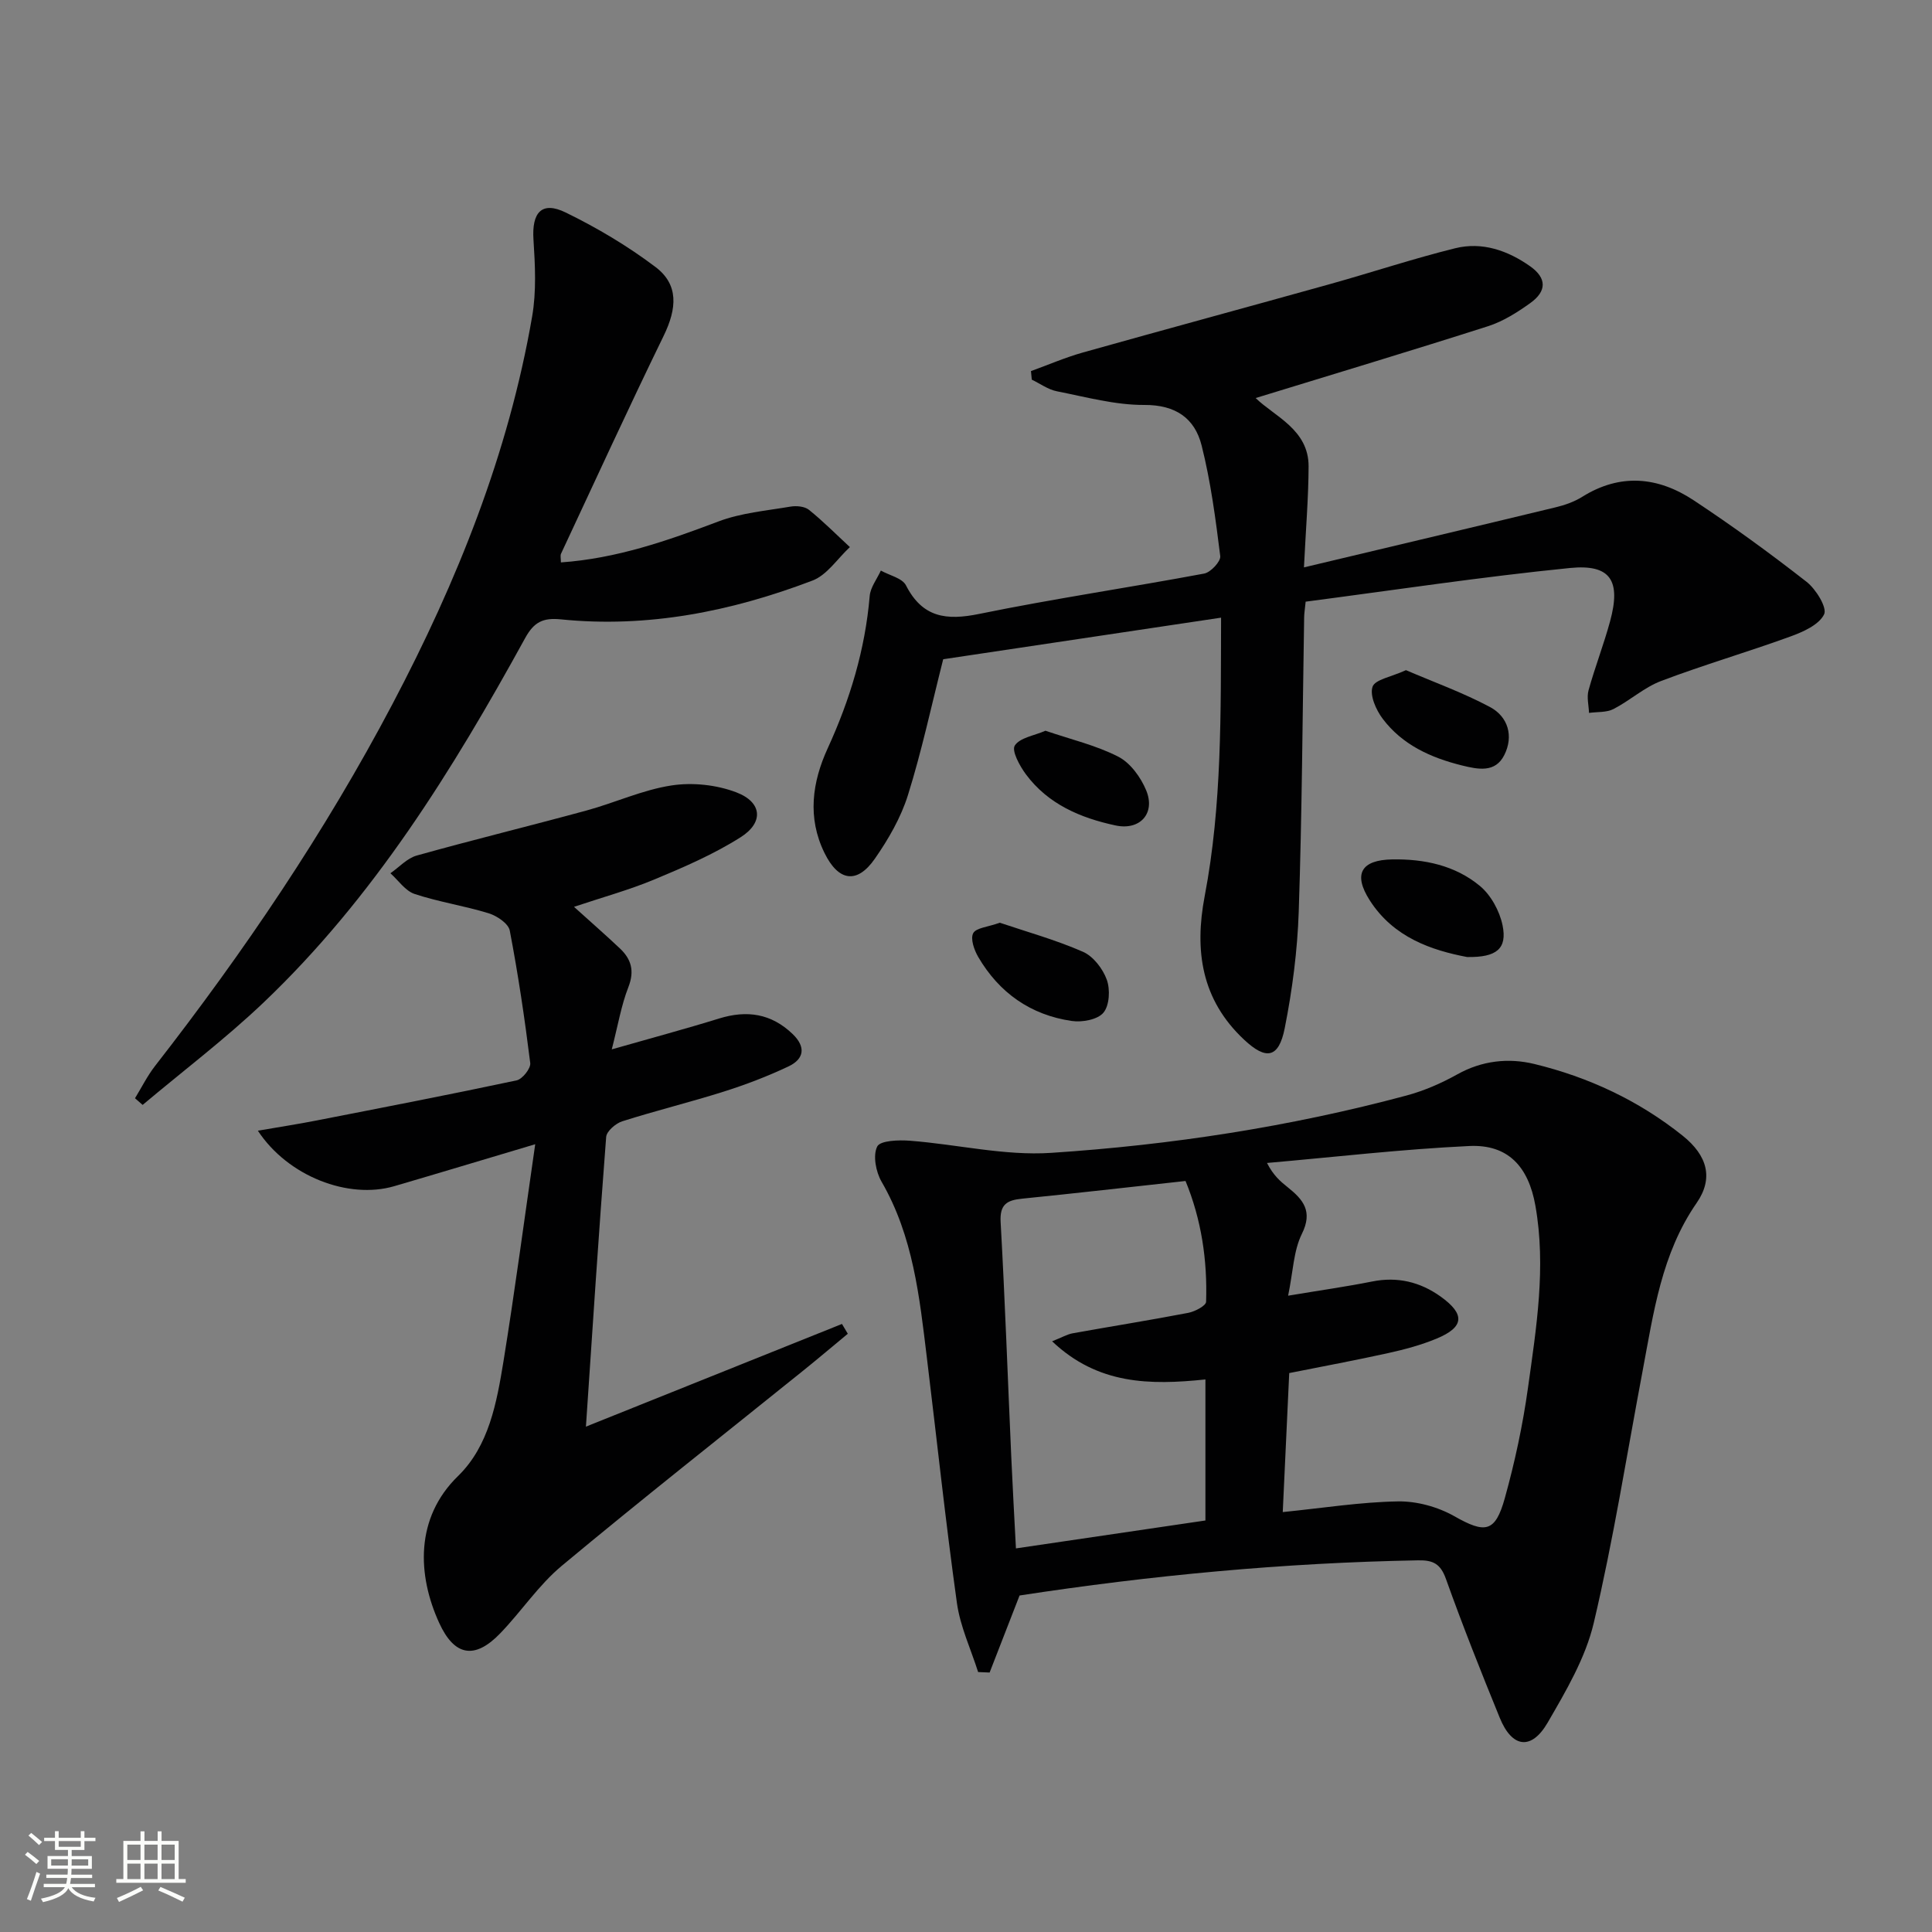
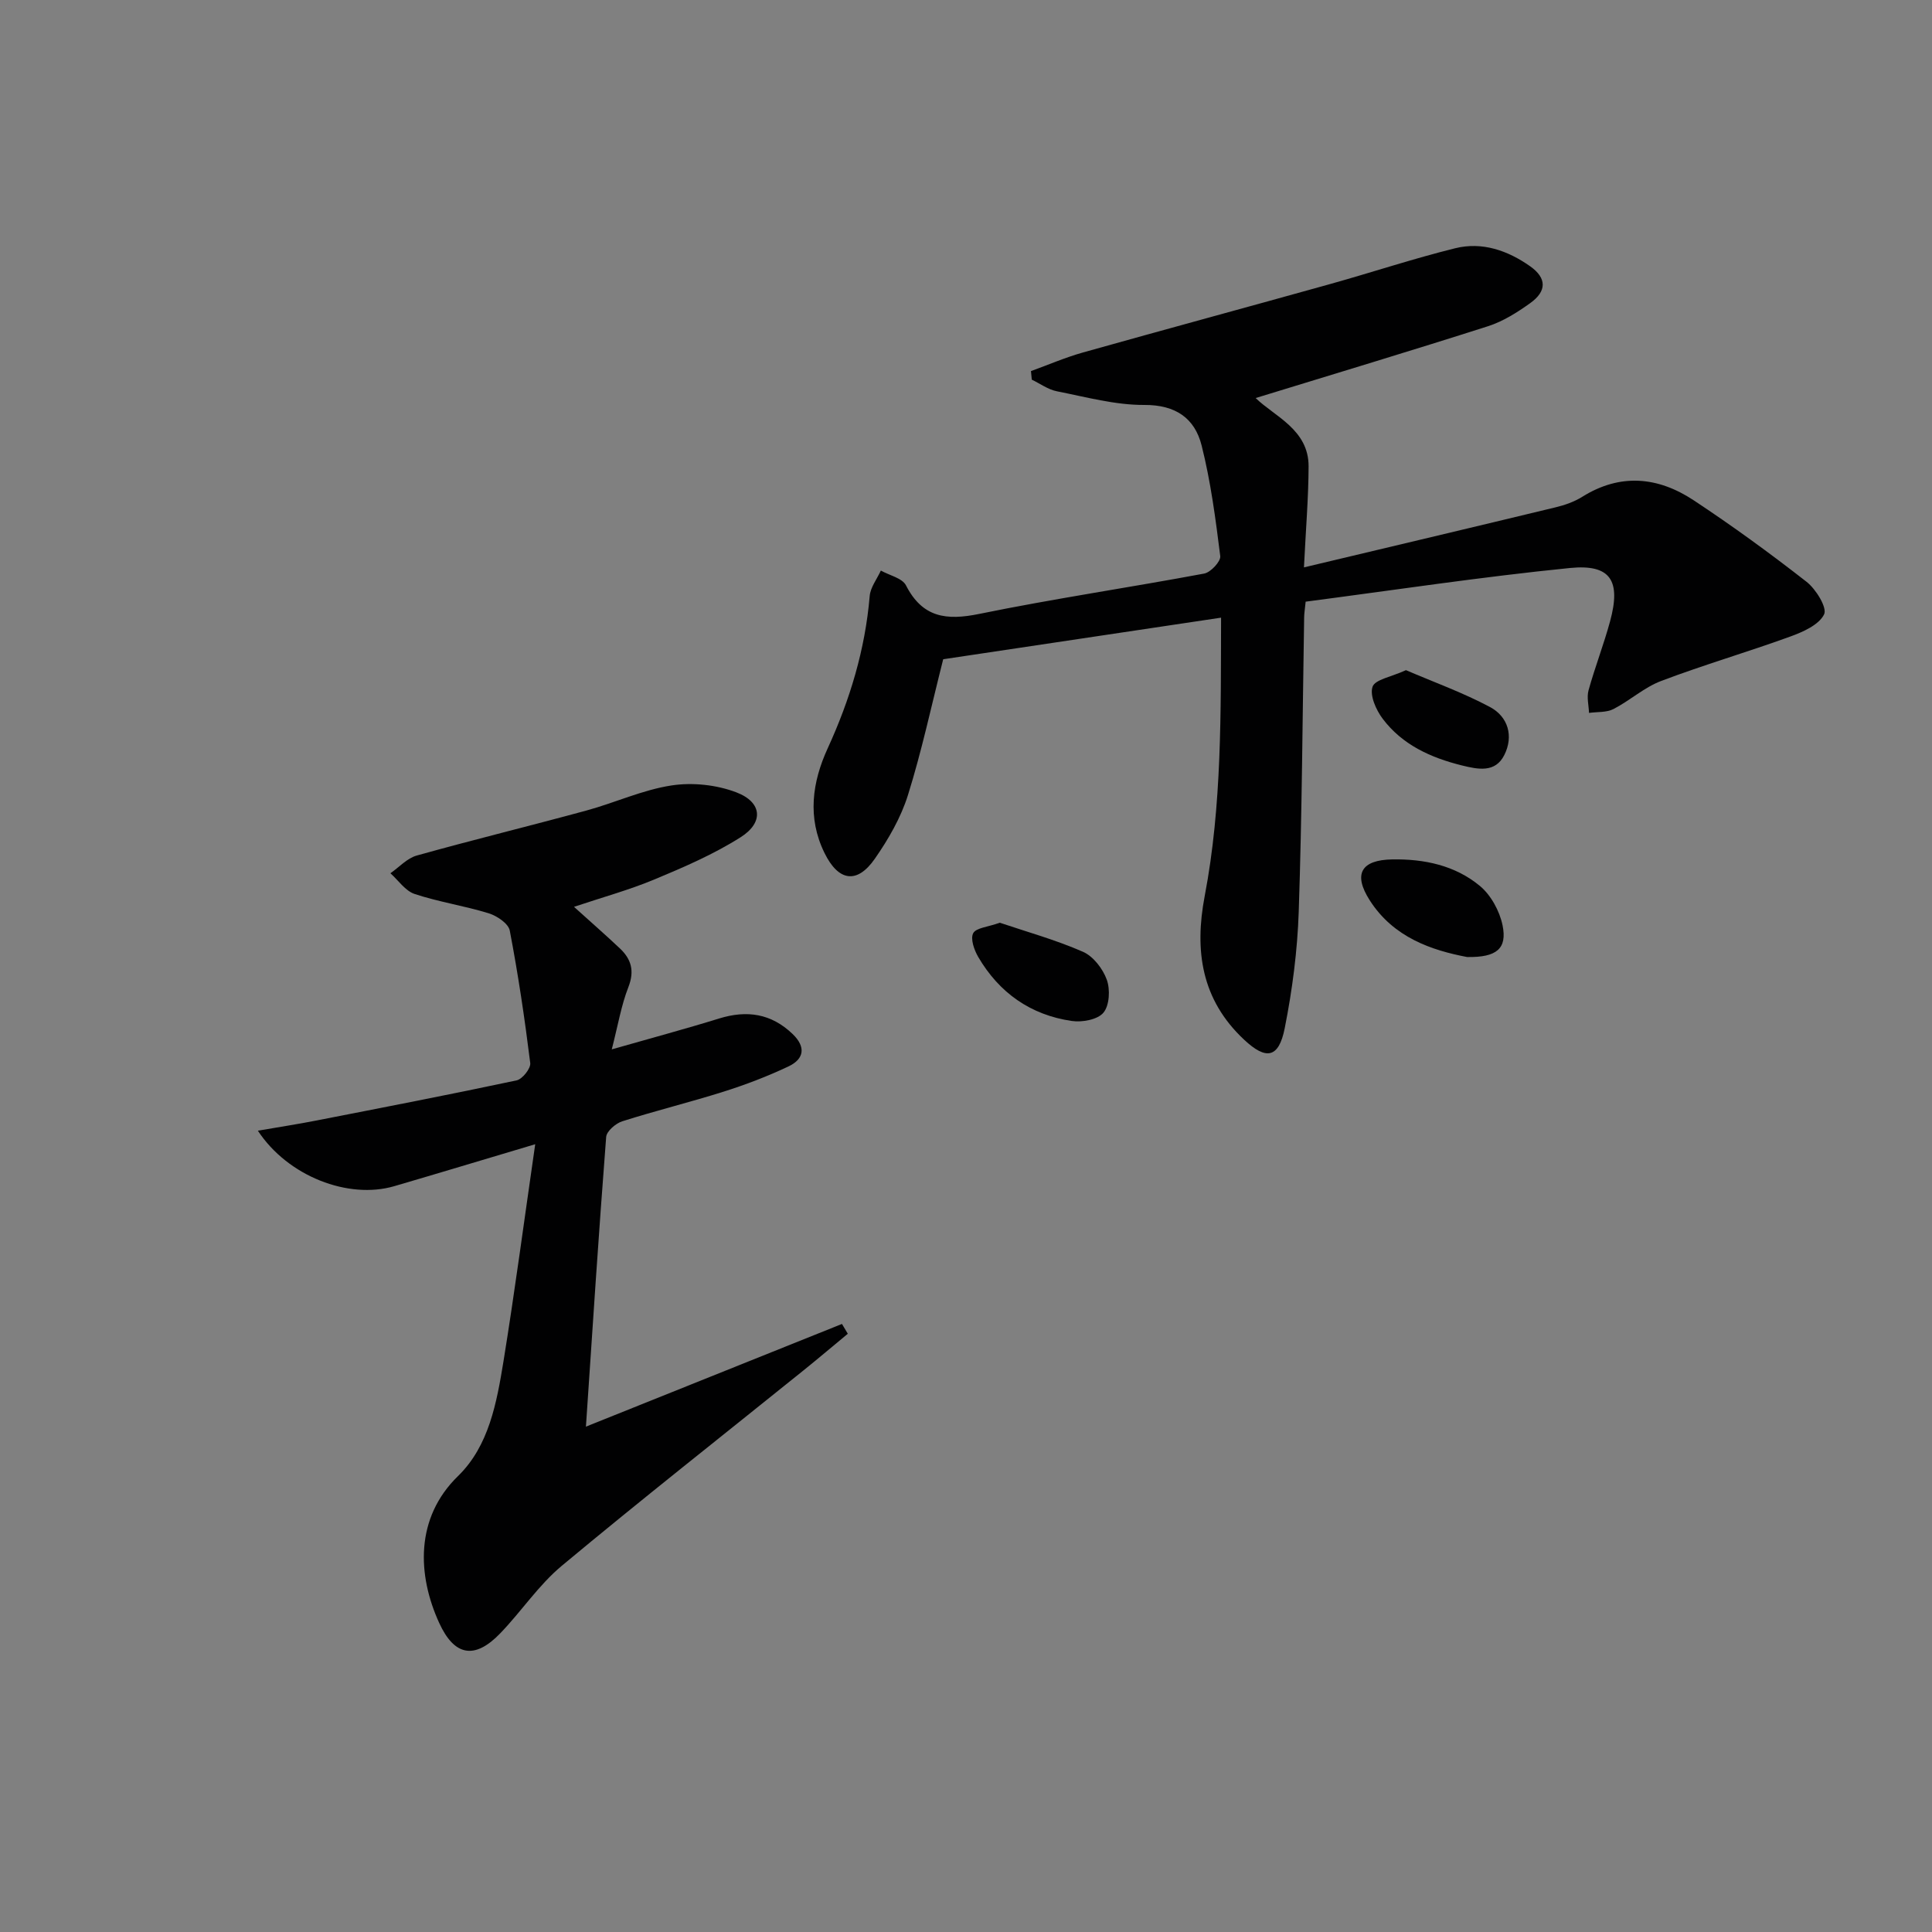
<svg xmlns="http://www.w3.org/2000/svg" enable-background="new 0 0 400 400" viewBox="0 0 400 400">
  <rect x="0" y="0" width="400" height="400" fill="#808080" stroke="none" />
-   <path d="m5.17 384 .55-.58c.85.61 1.65 1.24 2.4 1.87l-.59.64c-.83-.73-1.62-1.38-2.36-1.93m1.22 9.53-.82-.34c.71-1.76 1.37-3.64 1.98-5.63.24.13.5.25.76.36-.6 1.67-1.24 3.54-1.92 5.61m-.5-13.5.57-.54c.56.44 1.31 1.06 2.26 1.87l-.64.64c-.68-.66-1.41-1.32-2.19-1.97m3.25.46h2.24v-1.36h.77v1.36h4.57v-1.36h.76v1.36h2.28v.69h-2.28v1.84h-2.64v1.26h4.18v2.64h-4.21c0 .45-.02.86-.05 1.21h4.32v.69h-4.38c-.04.34-.1.75-.19 1.22h5.15v.69h-4.82c.87 1.19 2.51 1.92 4.93 2.19-.17.31-.3.57-.37.76-2.77-.49-4.52-1.41-5.26-2.76-.56 1.26-2.3 2.23-5.24 2.9-.12-.24-.26-.48-.43-.72 2.73-.55 4.38-1.34 4.96-2.38h-4.38v-.69h4.65c.1-.38.17-.79.21-1.22h-4.32v-.69h4.4c.03-.34.05-.75.05-1.21h-4.2v-2.64h4.23v-1.26h-2.69v-1.84h-2.24zm1.46 4.46v1.29h3.45c.01-.4.02-.57.01-.53v-.32-.45h-3.46zm1.55-2.59h4.57v-1.19h-4.57zm6.11 2.59h-3.42v.77c-.01.19-.01.37-.02.53h3.44z" fill="#fbfcfa" />
-   <path d="m32.63 379.16h.82v1.98h3.54v7.89h1.46v.78h-14.37v-.78h1.46v-7.89h3.55v-1.98h.82v1.98h2.73v-1.98zm-3.49 11.48.5.73c-1.61.82-3.28 1.63-5 2.41-.13-.27-.28-.55-.44-.82 1.75-.72 3.4-1.49 4.94-2.32m-2.78-5.55h2.73v-3.18h-2.73zm0 3.95h2.73v-3.2h-2.73zm3.54-3.95h2.73v-3.18h-2.73zm0 3.95h2.73v-3.2h-2.73zm7.89 4.68c-1.84-.92-3.51-1.7-5.02-2.32l.45-.73c1.89.8 3.57 1.55 5.04 2.23zm-1.62-11.81h-2.73v3.18h2.73zm-2.73 7.13h2.73v-3.2h-2.73z" fill="#fbfcfa" />
  <g fill="#010102">
-     <path d="m211.09 330.33c-2.23 5.73-4.21 10.84-6.2 15.95-.79-.03-1.59-.07-2.38-.1-1.51-4.76-3.71-9.42-4.39-14.29-2.36-16.92-4.16-33.91-6.23-50.86-1.52-12.53-2.83-25.08-9.37-36.37-1.18-2.04-1.83-5.43-.9-7.29.62-1.25 4.48-1.38 6.83-1.19 9.73.75 19.53 3.14 29.14 2.51 24.85-1.63 49.47-5.4 73.59-11.87 3.65-.98 7.23-2.54 10.53-4.38 5.11-2.86 10.59-3.45 15.93-2.16 11.24 2.72 21.62 7.57 30.72 14.84 5.18 4.14 6.43 8.86 2.91 13.94-7.28 10.51-8.91 22.7-11.18 34.75-3.29 17.42-6.05 34.97-10.12 52.2-1.71 7.25-5.75 14.1-9.55 20.65-3.37 5.79-7.37 5.22-9.9-.98-3.89-9.52-7.69-19.09-11.15-28.77-1.12-3.14-2.65-3.92-5.76-3.86-27.78.5-55.36 3.12-82.52 7.28zm55.6-62.07c6.62-1.11 12.04-1.87 17.4-2.94 5.25-1.05 9.94.09 14.18 3.12 5.11 3.66 4.9 6.33-.85 8.71-3.2 1.33-6.61 2.24-10 2.99-6.73 1.49-13.5 2.74-20.5 4.14-.45 9.73-.89 19.1-1.34 28.78 8.35-.84 16.09-2.08 23.84-2.21 3.91-.07 8.27 1.13 11.69 3.07 6.34 3.59 8.46 3.43 10.45-3.76 2.08-7.48 3.72-15.13 4.79-22.82 1.74-12.49 3.78-25.02 1.54-37.7-1.43-8.11-5.67-12.75-13.69-12.37-13.98.66-27.92 2.29-41.88 3.51 1.33 2.61 2.8 3.84 4.29 5.03 3.19 2.55 5.26 4.97 2.92 9.67-1.73 3.5-1.81 7.85-2.84 12.78zm-17.12 46.54c0-10.1 0-19.64 0-29.2-11.48 1.19-22.26 1.1-31.74-7.9 2.12-.84 3.14-1.45 4.23-1.65 7.98-1.44 16-2.71 23.96-4.24 1.38-.27 3.66-1.46 3.69-2.29.28-8.62-.97-17.02-4.26-25.01-11.72 1.28-22.76 2.55-33.81 3.66-3.12.31-4.68 1.14-4.47 4.84.91 16.25 1.48 32.53 2.21 48.79.27 6.11.62 12.21.96 18.78 13.16-1.93 26.06-3.83 39.23-5.78z" />
    <path d="m269.97 117.47c17.93-4.27 35.02-8.31 52.08-12.43 1.92-.46 3.89-1.15 5.55-2.19 7.87-4.92 15.67-4.14 23.01.7 8.03 5.3 15.83 10.98 23.41 16.9 1.95 1.52 4.32 5.37 3.64 6.75-1.07 2.18-4.38 3.64-7.03 4.6-8.85 3.22-17.91 5.85-26.71 9.19-3.52 1.33-6.48 4.07-9.87 5.81-1.44.74-3.36.56-5.06.8-.06-1.56-.5-3.24-.1-4.68 1.33-4.79 3.14-9.45 4.45-14.25 2.3-8.43.16-11.92-8.32-11.07-18.29 1.83-36.49 4.59-54.7 6.97-.16 1.61-.3 2.42-.31 3.24-.34 20.3-.44 40.61-1.12 60.9-.27 8.08-1.32 16.22-2.9 24.16-1.24 6.26-3.87 6.64-8.41 2.39-8.84-8.27-10.32-18.42-8.16-29.74 3.6-18.87 3.32-37.96 3.39-57.64-19.77 2.96-38.92 5.82-57.53 8.61-2.45 9.66-4.45 19.03-7.3 28.13-1.46 4.66-4.04 9.13-6.86 13.18-3.68 5.29-7.54 4.68-10.42-1.21-3.59-7.31-2.55-14.65.67-21.67 4.61-10.06 7.75-20.44 8.69-31.51.15-1.81 1.51-3.52 2.31-5.28 1.78 1 4.42 1.55 5.2 3.06 3.43 6.7 8.37 7.31 15.19 5.91 15.44-3.16 31.06-5.45 46.56-8.35 1.34-.25 3.45-2.52 3.32-3.61-.96-7.69-1.97-15.42-3.86-22.92-1.42-5.61-5.35-8.41-11.86-8.38-6.04.03-12.11-1.65-18.11-2.83-1.82-.36-3.47-1.58-5.19-2.41-.06-.59-.11-1.18-.17-1.77 3.57-1.29 7.07-2.81 10.72-3.84 17.08-4.8 34.2-9.43 51.29-14.2 8.62-2.41 17.13-5.24 25.81-7.39 5.6-1.39 10.89.46 15.53 3.73 3.44 2.43 3.49 5.15.01 7.63-2.68 1.92-5.6 3.77-8.7 4.77-15.95 5.1-31.99 9.92-48.14 14.88 3.85 3.78 10.98 6.5 10.96 14.14-.02 6.46-.57 12.92-.96 20.92z" />
    <path d="m110.81 236.9c-10.77 3.21-19.97 5.99-29.2 8.69-9.45 2.76-21.99-2.01-28.22-11.49 4.39-.76 8.3-1.36 12.17-2.12 13.82-2.7 27.64-5.37 41.4-8.3 1.19-.25 2.96-2.48 2.82-3.59-1.14-9.18-2.5-18.35-4.24-27.43-.28-1.45-2.64-3.04-4.35-3.57-5.05-1.56-10.34-2.34-15.34-4-1.94-.64-3.36-2.81-5.02-4.29 1.81-1.26 3.45-3.11 5.45-3.67 11.66-3.26 23.42-6.13 35.1-9.31 5.92-1.61 11.64-4.28 17.64-5.2 4.34-.67 9.33-.14 13.44 1.43 5.34 2.04 5.71 6.23.88 9.29-5.55 3.52-11.71 6.18-17.8 8.72-5.27 2.2-10.83 3.72-16.7 5.69 3.41 3.08 6.5 5.78 9.48 8.59 2.38 2.23 3.09 4.67 1.78 8.03-1.48 3.78-2.15 7.88-3.44 12.89 8.07-2.31 15.18-4.21 22.22-6.39 5.75-1.78 10.79-1.04 15.21 3.2 2.79 2.67 2.43 5.17-.84 6.72-4.32 2.04-8.83 3.77-13.39 5.21-6.96 2.2-14.06 3.94-21.02 6.15-1.36.43-3.25 2.05-3.34 3.25-1.54 19.86-2.83 39.73-4.19 59.97 17.89-7.17 35.45-14.22 53.01-21.26.4.68.81 1.36 1.21 2.03-3.06 2.53-6.09 5.1-9.18 7.59-16.71 13.46-33.57 26.73-50.05 40.46-4.8 4-8.37 9.46-12.76 14-5.26 5.45-9.47 4.69-12.61-2.18-4.54-9.92-5.02-21.73 3.9-30.41 6.41-6.24 8.01-15.21 9.41-23.75 2.35-14.53 4.28-29.14 6.57-44.95z" />
-     <path d="m116.13 116.44c11.48-.8 22.03-4.47 32.59-8.47 4.7-1.78 9.92-2.23 14.93-3.08 1.23-.21 2.93-.06 3.83.66 2.97 2.39 5.67 5.12 8.48 7.72-2.56 2.37-4.72 5.78-7.75 6.93-16.75 6.38-34.09 9.86-52.12 8.03-3.69-.37-5.55.57-7.37 3.89-15.02 27.33-31.38 53.78-54.19 75.48-7.9 7.51-16.64 14.13-25 21.16-.53-.46-1.05-.92-1.58-1.38 1.37-2.23 2.54-4.61 4.14-6.67 18.43-23.66 35.19-48.41 49.18-74.97 13.38-25.4 24.01-51.83 28.91-80.25.89-5.16.61-10.6.27-15.88-.37-5.63 1.71-8.03 6.66-5.62 6.5 3.17 12.83 6.93 18.59 11.28 4.81 3.63 4.51 8.52 1.67 14.33-7.27 14.92-14.19 30.01-21.22 45.05-.18.43-.02.98-.02 1.79z" />
    <path d="m303.74 198.14c-7.24-1.38-15.21-4-20.15-11.74-3.5-5.47-1.75-8.36 4.66-8.47 6.64-.11 13.01 1.24 18.13 5.48 2.3 1.9 4.1 5.21 4.71 8.17.98 4.8-1.18 6.67-7.35 6.56z" />
    <path d="m207 191.04c5.5 1.86 11.54 3.53 17.22 6.02 2.13.93 4.11 3.51 4.93 5.78.73 2.02.56 5.33-.7 6.83-1.2 1.44-4.42 2.03-6.56 1.71-8.51-1.24-15.03-5.83-19.37-13.27-.83-1.43-1.64-3.74-1.03-4.9.59-1.12 3.01-1.27 5.51-2.17z" />
    <path d="m291.09 138.75c5.77 2.48 11.81 4.65 17.41 7.64 3.75 2.01 4.91 6.03 2.95 9.93-1.87 3.73-5.43 2.98-8.8 2.15-6.44-1.6-12.31-4.26-16.38-9.66-1.37-1.82-2.71-4.83-2.1-6.62.51-1.51 3.88-2.04 6.92-3.44z" />
-     <path d="m216.45 151.29c5.26 1.8 10.47 3.01 15.09 5.38 2.49 1.28 4.64 4.25 5.76 6.95 1.98 4.76-1.26 8.37-6.34 7.28-7.25-1.55-13.97-4.4-18.56-10.59-1.28-1.73-2.99-4.86-2.3-5.95 1.05-1.64 4.03-2.05 6.35-3.07z" />
  </g>
</svg>